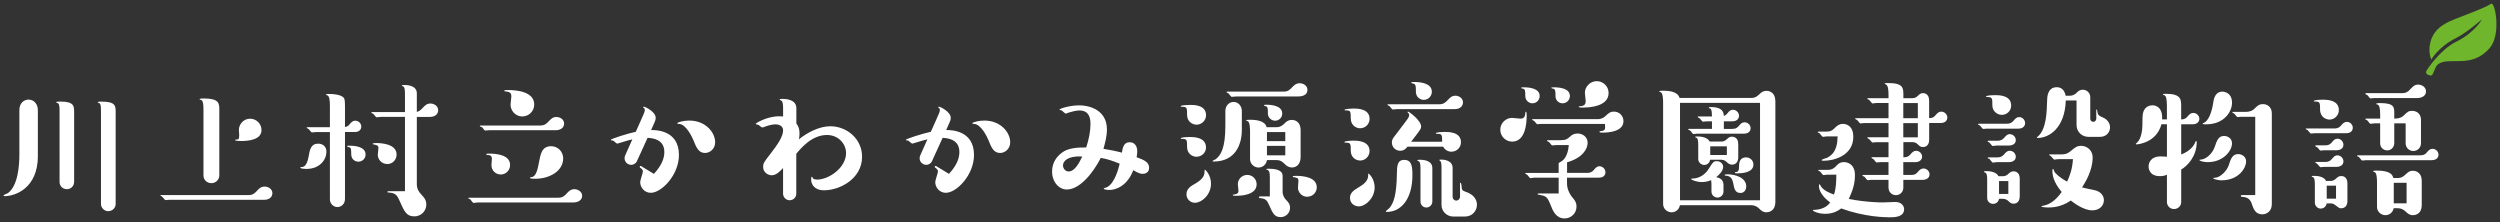
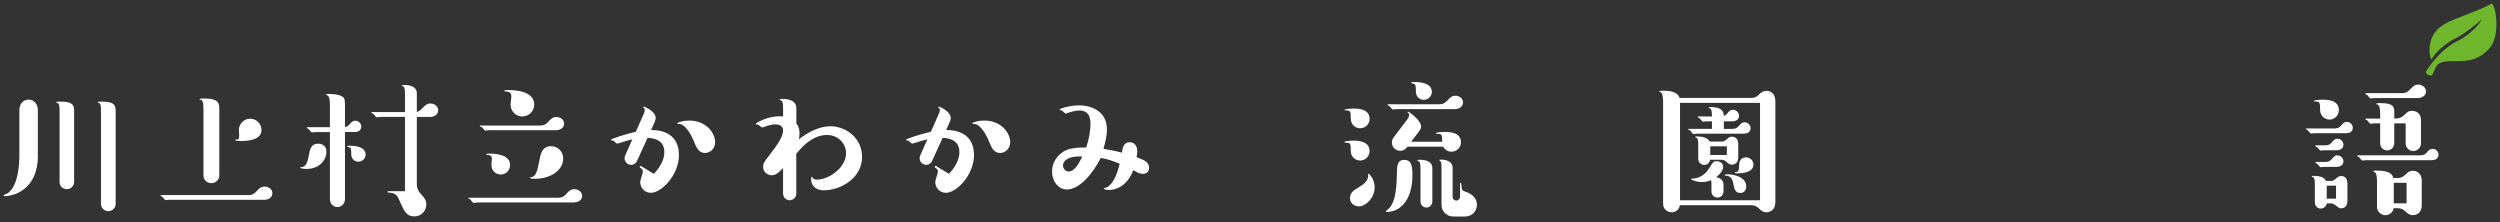
<svg xmlns="http://www.w3.org/2000/svg" id="_レイヤー_1" viewBox="0 0 698 62">
  <rect x="0" y="0" width="698" height="62" fill="#333333" stroke="none" />
  <defs>
    <style>.cls-1{fill:#fff;}.cls-2{fill:#6fb62c;}</style>
  </defs>
  <path class="cls-2" d="M678.57,11.77c1.11-4.35,4.97-5.67,7.6-6.73,3.35-1.36,7.16-2.63,9.34-3.99,1.11-.69,2.89,8.51-.36,12.33-5.17,6.07-11.53,2.19-14.51,4.62-1,.82-1.18,3.08-1.9,3.08s-1.68-.5-1.32-1.22c.36-.73,4.02-6.08,8.33-8.2,5.28-2.6,7.22-6.27,7.22-6.27,0,0-4.22,3.73-7.33,5.28-4.87,2.44-6.82,5.96-6.82,5.96,0,0-.98-2.03-.25-4.87Z" />
  <g>
    <path class="cls-1" d="M10.58,43.51c0,9.09-6.36,11.26-9.36,11.26-.04,0-.22-.04-.22-.18,0-.22,1.02-.53,1.19-.66,2.83-2.03,3.22-7.72,3.22-10.77v-12.45c0-1.99,1.37-2.91,2.56-2.91,1.59,0,2.6,1.37,2.6,2.91v12.8Zm10.11,7.28c0,1.1-.84,2.03-2.03,2.03-1.06,0-2.03-.79-2.03-2.03V31.37c0-1.28,0-2.21-.4-2.52-.09-.04-.57-.22-.57-.31,0-.18,.93-.18,1.24-.18,3.8,0,3.8,1.28,3.8,3v19.42Zm11.61,6.14c0,1.06-.88,2.03-2.08,2.03-1.02,0-2.03-.84-2.03-2.03V31.37c0-1.54-.04-2.12-.31-2.47-.09-.09-.62-.22-.62-.35,0-.18,.79-.18,1.06-.18,3.97,0,3.97,1.19,3.97,3v25.56Z" />
    <path class="cls-1" d="M47.32,55.78c-.18,0-.93,.09-1.1,.09-.22,0-.84-.93-1.02-1.01-.04-.04-.44-.22-.44-.26,0-.13,.13-.13,.22-.13h24.41c1.24,0,1.72-.49,2.69-1.54,.31-.31,.79-.84,1.81-.84s2.16,.66,2.16,1.85c0,.84-.62,1.85-2.38,1.85h-26.35Zm9.49-25.16c0-1.59-.13-2.34-.53-2.65-.09-.04-.57-.18-.57-.26,0-.22,.84-.22,1.19-.22,4.28,0,4.33,1.37,4.33,3.13v18.36c0,1.24-1.02,2.16-2.21,2.16s-2.21-.88-2.21-2.16V30.62Zm10.46,8.74c-.35,0-1.63,0-1.63-.26,0-.09,.09-.13,.18-.13,.66,0,.97,0,.97-1.15,0-.26-.09-1.37-.09-1.59,0-1.46,1.24-3.09,3.13-3.09,1.72,0,3.18,1.37,3.18,3.18,0,2.74-3.71,3.05-5.74,3.05Z" />
-     <path class="cls-1" d="M85.49,47.17c-.44,0-1.63-.09-1.63-.35,0-.13,.09-.18,.13-.18,.66,0,1.63,0,2.16-2.87,.35-2.03,.66-3.66,2.69-3.66,1.24,0,2.3,.75,2.3,2.25,0,2.16-1.77,4.81-5.65,4.81Zm10.81,8.52c0,1.19-.97,2.12-2.07,2.12-1.32,0-2.12-1.15-2.12-2.12v-18.81h-3.93c-.18,0-.97,.09-1.1,.09-.22,0-.79-.88-.93-.97-.09-.04-.53-.22-.53-.31,0-.13,.09-.18,.22-.18h6.27v-5.87c0-1.5-.09-2.87-.79-3.05-.22-.04-.31-.04-.31-.18,0-.18,.71-.18,1.02-.18,1.06,0,3,.18,3.8,.93,.31,.31,.49,.44,.49,2.47v5.83c.75-.09,1.15-.57,1.24-.71,.57-.66,.93-1.06,1.63-1.06,.84,0,1.68,.71,1.68,1.63,0,.79-.53,1.54-1.81,1.54h-2.74v18.81Zm3.75-10.55c-.57,0-1.99-.35-1.99-2.16,0-1.32,0-1.81-.71-1.9-.04-.04-.44-.09-.44-.22,0-.18,.09-.18,.66-.18,1.54,0,4.5,.26,4.5,2.47,0,1.15-.93,1.99-2.03,1.99Zm6.18-12.49c-.18,0-.93,.09-1.1,.09-.22,0-.75-.88-.93-.97-.09-.04-.53-.22-.53-.31,0-.13,.13-.18,.22-.18h9.18v-5.03c0-1.19-.09-1.99-.57-2.16-.18-.04-.31-.09-.31-.18,0-.18,.44-.18,.75-.18,.49,0,3.44,0,3.44,2.34v5.17c.53-.13,.88-.31,1.59-1.06,.66-.71,1.19-1.28,2.21-1.28,.93,0,2.16,.62,2.16,1.9,0,.93-.71,1.85-2.38,1.85h-3.58v18.8c0,1.37,.71,2.3,1.19,2.78,.79,.88,1.46,1.54,1.46,2.87,0,1.85-1.5,3.31-3.31,3.31-2.21,0-2.78-1.24-4.15-4.33-.79-1.81-1.28-2.21-3.18-2.34-.09,0-.22,0-.22-.18,0-.09,.09-.18,.22-.18h4.68v-20.75h-6.84Zm1.9,13.15c-1.59,0-2.65-1.32-2.65-2.56,0-.31,.18-1.59,.18-1.85,0-.79-.31-.84-1.46-1.1-.09,0-.13-.04-.13-.13,0-.22,.66-.22,.97-.22,1.41,0,5.69,.22,5.69,3.22,0,1.5-1.19,2.65-2.6,2.65Z" />
+     <path class="cls-1" d="M85.49,47.17c-.44,0-1.63-.09-1.63-.35,0-.13,.09-.18,.13-.18,.66,0,1.63,0,2.16-2.87,.35-2.03,.66-3.66,2.69-3.66,1.24,0,2.3,.75,2.3,2.25,0,2.16-1.77,4.81-5.65,4.81Zm10.81,8.52c0,1.19-.97,2.12-2.07,2.12-1.32,0-2.12-1.15-2.12-2.12v-18.81h-3.93c-.18,0-.97,.09-1.1,.09-.22,0-.79-.88-.93-.97-.09-.04-.53-.22-.53-.31,0-.13,.09-.18,.22-.18h6.27v-5.87c0-1.5-.09-2.87-.79-3.05-.22-.04-.31-.04-.31-.18,0-.18,.71-.18,1.02-.18,1.06,0,3,.18,3.8,.93,.31,.31,.49,.44,.49,2.47v5.83c.75-.09,1.15-.57,1.24-.71,.57-.66,.93-1.06,1.63-1.06,.84,0,1.68,.71,1.68,1.63,0,.79-.53,1.54-1.81,1.54h-2.74v18.81Zm3.75-10.55c-.57,0-1.99-.35-1.99-2.16,0-1.32,0-1.81-.71-1.9-.04-.04-.44-.09-.44-.22,0-.18,.09-.18,.66-.18,1.54,0,4.5,.26,4.5,2.47,0,1.15-.93,1.99-2.03,1.99Zm6.18-12.49c-.18,0-.93,.09-1.1,.09-.22,0-.75-.88-.93-.97-.09-.04-.53-.22-.53-.31,0-.13,.13-.18,.22-.18h9.18v-5.03c0-1.19-.09-1.99-.57-2.16-.18-.04-.31-.09-.31-.18,0-.18,.44-.18,.75-.18,.49,0,3.44,0,3.44,2.34v5.17c.53-.13,.88-.31,1.59-1.06,.66-.71,1.19-1.28,2.21-1.28,.93,0,2.16,.62,2.16,1.9,0,.93-.71,1.85-2.38,1.85h-3.58v18.8c0,1.37,.71,2.3,1.19,2.78,.79,.88,1.46,1.54,1.46,2.87,0,1.85-1.5,3.31-3.31,3.31-2.21,0-2.78-1.24-4.15-4.33-.79-1.81-1.28-2.21-3.18-2.34-.09,0-.22,0-.22-.18,0-.09,.09-.18,.22-.18h4.68v-20.75h-6.84Zm1.9,13.15Z" />
    <path class="cls-1" d="M133.32,56.53c-.18,0-.97,.13-1.1,.13-.22,0-.79-.88-.93-1.02-.09-.04-.53-.18-.53-.26,0-.18,.13-.18,.22-.18h24.9c1.24,0,1.81-.57,2.43-1.28,.49-.53,1.06-1.1,2.07-1.1,.88,0,2.16,.62,2.16,1.85s-1.19,1.85-2.38,1.85h-26.84Zm3.22-20.17c-.18,0-.93,.09-1.06,.09-.18,0-.49-.4-.66-.66-.22-.31-.35-.35-.66-.44-.09-.04-.18-.04-.18-.18s.13-.13,.22-.13h16.64c1.28,0,1.81-.57,2.47-1.28,.53-.57,1.06-1.1,2.03-1.1s2.16,.62,2.16,1.85c0,1.02-.84,1.85-2.38,1.85h-18.58Zm3.27,12.36c-1.32,0-2.6-1.02-2.6-2.65,0-.26,.13-1.5,.13-1.72,0-.62-.22-1.1-1.37-1.1-.18,0-.22-.09-.22-.18,0-.18,.57-.18,.93-.18,1.94,0,5.74,.35,5.74,3.18,0,1.5-1.19,2.65-2.6,2.65Zm6.05-16.2c-1.94,0-3.31-1.59-3.31-3.31,0-.35,.22-1.94,.22-2.3,0-1.19-.71-1.28-1.81-1.41-.09,0-.18-.04-.18-.18,0-.18,.79-.18,1.1-.18,2.38,0,7.28,.44,7.28,4.06,0,1.81-1.5,3.31-3.31,3.31Zm3.62,17.39c-.31,0-1.55,0-1.55-.26,0-.13,.35-.18,.57-.22,1.24-.18,1.68-2.47,1.99-4.15,.44-2.38,.84-4.46,3.4-4.46,1.81,0,3.35,1.46,3.35,3.4,0,3.58-3.88,5.69-7.77,5.69Z" />
    <path class="cls-1" d="M177.86,44.96c-.22,.53-.84,1.06-1.63,1.06-1.15,0-1.85-.97-1.85-1.81,0-.26,.04-.57,.18-.84l1.99-4.46c-.57,.13-1.72,.4-3.31,.93-.09,.04-.84,.26-.88,.26-.27,0-1.06-.84-1.24-.88-.09,0-.4,0-.49-.04-.04-.04-.09-.09-.09-.13,0-.31,4.99-1.85,6.97-2.25l1.63-3.66c.75-1.72,.88-1.94,.88-2.38,0-.4-.09-.53-.26-.62-.13-.09-.18-.09-.18-.18,0-.13,.13-.18,.18-.18,.35,0,3.31,1.41,3.31,3.13,0,.35-.09,.75-.26,1.1l-1.02,2.29c1.37,0,7.77,.04,7.77,6.98,0,5.56-4.86,10.55-7.86,10.55-1.81,0-2.96-1.54-2.96-3,0-.49,.75-2.52,.75-2.96,0-.35-.13-.62-.71-1.02-.13-.09-.18-.13-.18-.26s.09-.26,.27-.26c.13,0,.22,.09,.35,.18l3.35,2.03c2.16-2.34,2.91-4.33,2.91-6.09,0-3.66-3.4-3.88-4.68-3.97l-2.96,6.49Zm14.57-11.3c4.63,0,7.24,3.36,7.24,6.05,0,1.94-1.54,3-2.83,3-1.81,0-2.47-1.63-3.22-3.53-.4-.97-2.12-4.59-4.11-4.59-.31,0-.4,0-.4-.18,0-.27,1.72-.75,3.31-.75Z" />
    <path class="cls-1" d="M222.33,54.06c0,1.06-.88,1.85-1.85,1.85-1.06,0-1.85-.88-1.85-1.85v-7.15c-.66,.71-1.81,2.03-3.18,2.03-.93,0-2.38-.75-2.38-2.3,0-1.06,.18-1.32,2.08-3.75,2.12-2.74,3.49-4.86,3.49-6.49,0-.97-.75-1.68-2.16-1.68-.71,0-1.72,.22-2.69,.57-.18,.09-.84,.31-.97,.31-.22,0-.97-.75-1.19-.79-.09-.04-.49-.04-.53-.09-.04-.04-.09-.13-.09-.18,0-.13,3.05-2.07,6.53-2.07,.57,0,.84,.04,1.1,.04v-2.12c0-1.06-.04-2.03-.49-2.29-.09-.04-.49-.22-.49-.27,0-.22,.53-.22,.84-.22,1.1,0,3.84,.22,3.84,2.6v4.28c.4,.53,.88,1.19,.88,2.83,0,.75-.09,1.28-.18,1.59,2.34-1.9,5.69-3.66,8.78-3.66,4.59,0,8.87,3.49,8.87,8.52,0,6.09-6.14,9.36-10.64,9.36-2.78,0-3.58-1.81-3.58-3,0-.18,0-.79,.26-.79,.04,0,.18,.35,.22,.4,.18,.35,.93,.4,1.19,.4,3.31,0,8.08-3.35,8.08-7.37,0-2.65-2.16-5.08-5.34-5.08-4.24,0-7.28,3.71-8.56,5.25v11.12Z" />
    <path class="cls-1" d="M260.24,44.96c-.22,.53-.84,1.06-1.63,1.06-1.15,0-1.85-.97-1.85-1.81,0-.26,.04-.57,.18-.84l1.99-4.46c-.57,.13-1.72,.4-3.31,.93-.09,.04-.84,.26-.88,.26-.27,0-1.06-.84-1.24-.88-.09,0-.4,0-.49-.04-.04-.04-.09-.09-.09-.13,0-.31,4.99-1.85,6.97-2.25l1.63-3.66c.75-1.72,.88-1.94,.88-2.38,0-.4-.09-.53-.26-.62-.13-.09-.18-.09-.18-.18,0-.13,.13-.18,.18-.18,.35,0,3.31,1.41,3.31,3.13,0,.35-.09,.75-.26,1.1l-1.02,2.29c1.37,0,7.77,.04,7.77,6.98,0,5.56-4.86,10.55-7.86,10.55-1.81,0-2.96-1.54-2.96-3,0-.49,.75-2.52,.75-2.96,0-.35-.13-.62-.71-1.02-.13-.09-.18-.13-.18-.26s.09-.26,.27-.26c.13,0,.22,.09,.35,.18l3.35,2.03c2.16-2.34,2.91-4.33,2.91-6.09,0-3.66-3.4-3.88-4.68-3.97l-2.96,6.49Zm14.57-11.3c4.63,0,7.24,3.36,7.24,6.05,0,1.94-1.54,3-2.83,3-1.81,0-2.47-1.63-3.22-3.53-.4-.97-2.12-4.59-4.11-4.59-.31,0-.4,0-.4-.18,0-.27,1.72-.75,3.31-.75Z" />
    <path class="cls-1" d="M307.34,44.08c-2.16,4.24-5.87,8.83-9.49,8.83-2.21,0-4.11-2.12-4.11-5.03,0-2.52,1.37-4.46,3.35-5.65,1.37-.79,3.44-1.1,6.18-1.06,.75-2.3,1.19-4.5,1.19-6.49,0-1.28-.13-3.84-3.09-3.84-.84,0-2.07,.31-2.91,.57-.71,.26-.79,.31-.88,.31-.26,0-1.02-.84-1.24-.93-.31,0-.53-.04-.53-.18,0-.31,2.96-1.19,5.43-1.19,3.62,0,7.81,1.72,7.81,6.71,0,1.99-.53,3.84-.97,5.43,1.28,.18,3.58,.62,5.16,1.06,.18-1.19,.44-2.91,2.12-2.91,1.41,0,2.16,1.06,2.16,2.56,0,.49-.09,1.1-.18,1.63,2.03,.75,3.49,1.32,3.49,2.96,0,1.41-1.19,1.68-1.77,1.68-.66,0-1.19-.18-2.65-1.02-1.68,4.41-4.86,5.52-6.67,5.52-.49,0-1.59-.09-1.59-.4,0-.13,.75-.27,.88-.35,2.21-1.06,3.31-5.39,3.58-6.58-1.94-.79-3.31-1.28-5.3-1.63Zm-10.55,2.12c0,1.02,.84,1.68,1.54,1.68,1.81,0,3.05-2.56,3.84-4.19-4.06-.22-5.39,1.28-5.39,2.52Z" />
-     <path class="cls-1" d="M334.08,34.81c-1.19,0-2.65-.88-2.65-2.74s0-2.25-1.28-2.25c-.4,0-.49,0-.49-.18,0-.31,2.47-.35,2.74-.35,.93,0,4.33,0,4.33,2.87,0,1.54-1.28,2.65-2.65,2.65Zm0,8.96c-1.19,0-2.65-.88-2.65-2.74s0-2.25-1.28-2.25c-.31,0-.49,0-.49-.13,0-.35,2.03-.4,2.38-.4,1.24,0,4.63,0,4.68,2.91,0,1.5-1.24,2.6-2.65,2.6Zm-.44,12.85c-1.28,0-2.38-1.02-2.38-2.34,0-1.63,1.24-2.34,2.52-3.05,1.59-.93,2.52-1.94,2.52-3.18,0-.26,0-.66,.09-.66,.22,0,1.72,1.55,1.72,3.88,0,3.13-2.6,5.34-4.46,5.34Zm13.07-20.22c0,3.75-1.68,8.7-7.86,8.7-.13,0-.31,0-.31-.13s.75-.44,.84-.49c1.5-1.1,2.74-3.22,2.74-9.31v-4.15c0-1.63,1.15-2.56,2.3-2.56,1.41,0,2.3,1.24,2.3,2.56v5.39Zm-1.72-9.45c-.18,0-.93,.09-1.1,.09-.22,0-.79-.93-.97-1.02-.04,0-.49-.22-.49-.26,0-.13,.13-.18,.22-.18h15.72c1.24,0,1.68-.44,2.56-1.37,.44-.44,.97-.97,1.94-.97s2.16,.62,2.16,1.85c0,1.85-2.12,1.85-3,1.85h-17.04Zm.22,27.72c-.31,0-1.02,0-1.02-.18,0-.13,.04-.13,.31-.18,.66-.09,1.28-.18,1.28-1.06,0-.31-.18-1.59-.18-1.81,0-1.37,1.1-2.6,2.65-2.6,1.41,0,2.6,1.15,2.6,2.6,0,3.05-4.37,3.22-5.65,3.22Zm11.21-19.16c1.15,0,1.81-.62,2.47-1.28,.44-.44,1.02-.75,1.77-.75,.26,0,2.47,0,2.47,2.91v7.42c0,1.81-.93,2.96-2.47,2.96-.26,0-1.06-.09-1.77-.79-.66-.66-1.28-1.28-2.47-1.28h-2.69c-.22,1.41-1.37,2.08-2.34,2.08-1.32,0-2.38-1.1-2.38-2.34v-7.55c0-.97,0-2.91-.75-3.09-.27-.04-.31-.04-.31-.18,0-.18,.71-.18,1.06-.18,1.72,0,4.19,.26,4.63,2.08h2.78Zm-1.9,13.77c0-.53,0-1.59-.57-1.81-.18-.04-.35-.09-.35-.18,0-.18,.04-.18,.66-.18,1.37,0,3.84,.18,3.84,1.99v4.42c0,1.15,.62,1.9,.93,2.25,.66,.66,1.15,1.19,1.15,2.25,0,1.46-1.19,2.6-2.6,2.6-1.77,0-2.21-1.06-3.22-3.31-.62-1.41-.97-1.85-2.56-1.99-.13,0-.31,0-.31-.22,0-.18,.13-.26,.31-.26h2.74v-5.56Zm1.5-15.58c-1.15,0-2.03-.93-2.03-1.99,0-1.41,0-1.99-.71-2.07,0-.04-.4-.09-.4-.22,0-.18,.44-.18,.75-.18,1.24,0,4.37,.22,4.37,2.47,0,1.06-.84,1.99-1.99,1.99Zm2.83,5.7v-2.52h-5.12v2.52h5.12Zm-5.12,3.97h5.12v-2.65h-5.12v2.65Zm11.26,11.57c-1.59,0-2.6-1.32-2.6-2.56,0-.31,.13-1.63,.13-1.9,0-.79-.4-.88-1.41-1.02-.13,0-.18-.09-.18-.18,0-.18,.62-.18,.93-.18,1.9,0,5.78,.31,5.78,3.22,0,1.37-1.1,2.6-2.65,2.6Z" />
    <path class="cls-1" d="M377.13,33.13c0-1.85,0-2.3-1.19-2.3-.13,0-.57,0-.57-.13,0-.31,2.12-.4,2.47-.4,1.1,0,4.55,0,4.55,2.91,0,1.24-.97,2.6-2.69,2.6-1.1,0-2.56-.88-2.56-2.69Zm0,8.96c0-1.77,0-2.25-1.19-2.25-.53,0-.57,0-.57-.18,0-.31,2.07-.4,2.38-.4,1.06,0,4.63,0,4.63,2.91,0,1.55-1.28,2.65-2.6,2.65s-2.65-.97-2.65-2.74Zm-.22,13.24c0-1.54,1.06-2.21,2.52-3.09,.97-.57,2.56-1.59,2.56-3.18,0-.09,0-.62,.04-.62,.22,0,1.77,1.5,1.77,3.88,0,3-2.56,5.3-4.41,5.3-1.41,0-2.47-1.02-2.47-2.3Zm17.44-6.49c0,6.71-3.13,10.33-7.2,10.33-.09,0-.22,0-.22-.18,0-.09,.84-.75,1.02-.93,1.1-1.33,1.99-3.44,2.07-9.76,.04-1.81,.04-3.66,2.03-3.66s2.3,1.59,2.3,4.19Zm-4.41-18.36c-.18,0-.93,.09-1.1,.09-.22,0-.75-.88-.93-.97-.09-.04-.53-.22-.53-.31,0-.13,.13-.18,.22-.18h14.21c1.24,0,1.77-.49,2.47-1.24,.53-.57,1.06-1.15,2.07-1.15s2.12,.71,2.12,1.85c0,.84-.57,1.9-2.38,1.9h-16.16Zm12.71,9.09c0-1.72,0-2.21-1.19-2.21-.49,0-.57,0-.57-.13,0-.35,2.03-.4,2.38-.4,1.19,0,4.63,0,4.63,2.87,0,1.5-1.19,2.65-2.65,2.65-.22,0-1.54,0-2.34-1.41h-9.93c-.4,.49-.93,1.15-2.07,1.15s-2.3-.88-2.3-2.34c0-.53,.22-1.01,.49-1.37l2.74-3.62c1.41-1.85,1.59-2.07,1.59-2.65,0-.22-.04-.4-.35-.66-.09-.04-.09-.09-.09-.13,0-.09,.04-.18,.13-.18,.22,0,3.66,2.43,3.66,4.19,0,.57-.22,.84-1.24,2.21l-1.54,2.03h8.65Zm-7.33-13.99c0-1.46,0-2.12-.79-2.25-.04,0-.49-.09-.49-.22,0-.22,.09-.22,.79-.22,1.72,0,4.94,.31,4.94,2.74,0,1.19-.97,2.25-2.25,2.25-1.06,0-2.21-.79-2.21-2.3Zm4.59,30.68c0,.88-.71,1.68-1.68,1.68-.88,0-1.63-.71-1.63-1.68v-9.14c0-1.19-.09-1.99-.57-2.12-.22-.09-.31-.13-.31-.22,0-.13,.13-.18,.66-.18,.84,0,3.53,.09,3.53,2.34v9.31Zm5.65-1.32c0,.57,.44,1.06,1.02,1.06s1.06-.49,1.06-1.06v-3.71c0-.13,.04-.22,.13-.22,.22,0,.26,.79,.31,1.02,.04,.88,.09,1.19,1.19,1.54,2.91,.97,3.09,2.96,3.09,3.58,0,1.63-1.19,3.31-3.4,3.31h-3.18c-1.81,0-3.31-1.41-3.31-3.27v-10.15c0-.71,0-1.63-.26-1.99-.04-.09-.35-.27-.35-.31,0-.18,.13-.18,.53-.18,.31,0,3.18,0,3.18,2.34v8.03Z" />
-     <path class="cls-1" d="M422.11,32.91c.4,0,2.03,.22,2.38,.22,1.28,0,1.32-.93,1.41-1.81,0-.09,.09-.13,.13-.13,.22,0,.22,.79,.22,1.15,0,2.08-.35,7.2-4.06,7.2-1.81,0-3.31-1.5-3.31-3.31,0-1.99,1.68-3.31,3.22-3.31Zm5.78-4.06c-1.15,0-2.03-.93-2.03-1.99,0-1.41,0-1.99-.71-2.12-.04,0-.44-.04-.44-.18,0-.18,.09-.18,.75-.18,1.5,0,4.41,.26,4.41,2.43,0,1.1-.88,2.03-1.99,2.03Zm15.19,19.42c.57,0,1.24-.04,1.85-.75,.57-.66,.93-1.1,1.63-1.1,.84,0,1.68,.71,1.68,1.68,0,.79-.53,1.5-1.81,1.5h-8.92v1.63c0,.31,0,2.21,1.68,4.11,.4,.49,.97,1.1,.97,2.38,0,1.77-1.46,3.27-3.31,3.27-2.43,0-3.31-2.16-3.88-3.66-1.02-2.56-1.32-2.6-3.53-3-.09,0-.13-.04-.13-.13,0-.13,.09-.18,.18-.18h5.69v-4.41h-6.8c-.18,0-.93,.13-1.1,.13-.22,0-.75-.88-.93-.97-.04-.04-.49-.22-.49-.31s.04-.18,.18-.18h9.14v-2.69c0-.09,.09-.13,.71-.49,.4-.22,1.85-1.19,2.12-4.59h-3.53c-.18,0-.93,.09-1.1,.09-.22,0-.75-.88-.93-.97-.09-.04-.53-.22-.53-.31,0-.13,.09-.18,.22-.18h3.62c1.46,0,1.85-.35,2.52-.93,.35-.35,1.02-.93,2.21-.93,1.41,0,2.78,.97,2.78,2.6,0,1.72-1.46,4.24-5.74,5.43v2.96h5.56Zm-12.76-13.68c-.18,0-.97,.09-1.1,.09-.22,0-.71-.79-.84-.88-.09-.09-.62-.26-.62-.4s.13-.13,.22-.13h18.14c1.06,0,1.81-.57,2.03-.79,1.06-.97,1.46-1.32,2.47-1.32,1.5,0,2.65,1.19,2.65,2.65,0,2.87-3.97,3.22-5.83,3.22-.31,0-.88,0-.88-.22,0-.13,.13-.18,.22-.18,.84-.09,1.37-.18,1.37-1.06,0-.4-.04-.75-.04-.97h-17.79Zm5.96-5.74c-.97,0-1.99-.75-1.99-2.03,0-1.37,0-1.94-.71-2.08-.09,0-.44-.09-.44-.18,0-.18,.09-.18,.71-.18,1.46,0,4.46,.22,4.46,2.43,0,1.1-.88,2.03-2.03,2.03Zm5.74,1.19c-.35,0-1.24,0-1.24-.18,0-.13,.09-.18,.22-.18,1.32-.04,1.72-.53,1.72-1.46,0-.35-.22-1.99-.22-2.34,0-1.59,1.41-3.22,3.31-3.22,1.77,0,3.31,1.41,3.31,3.31,0,3.75-5.3,4.06-7.11,4.06Z" />
    <path class="cls-1" d="M488.97,27.35c1.19,0,1.81-.62,2.47-1.24,.35-.35,.93-.75,1.77-.75,.22,0,2.47,0,2.47,2.96v27.99c0,2.91-2.21,2.96-2.47,2.96-1.02,0-1.5-.49-2.12-1.1-.57-.57-1.37-.88-2.12-.88h-19.95c-.18,1.28-1.28,1.99-2.3,1.99-1.15,0-2.38-.88-2.38-2.34V28.81c0-.79,0-2.96-.75-3.09-.22-.04-.31-.04-.31-.18,0-.22,.71-.22,1.06-.22,1.59,0,4.11,.22,4.59,2.03h20.04Zm-19.91,1.37v27.19h22.34V28.72h-22.34Zm8.92,7.28v-2.12h-1.46c-.18,0-.93,.09-1.06,.09-.22,0-.79-.88-.97-.97-.04-.04-.49-.22-.49-.31s.04-.18,.18-.18h3.8c0-2.03-.35-2.16-.57-2.25-.13-.04-.31-.09-.31-.18,0-.18,.09-.18,.66-.18,1.24,0,3.53,.18,3.53,2.47,.53-.18,.66-.31,1.28-1.06,.09-.13,.53-.66,1.28-.66,.84,0,1.68,.71,1.68,1.68,0,.79-.57,1.54-1.85,1.54h-2.38v2.12h2.3c1.19,0,1.46-.35,2.21-1.19,.18-.22,.57-.66,1.28-.66,.84,0,1.68,.71,1.68,1.63,0,1.15-.97,1.54-1.85,1.54h-13.02c-.18,0-.97,.13-1.1,.13-.22,0-.75-.93-.93-1.02-.09-.04-.53-.18-.53-.26,0-.13,.09-.18,.22-.18h6.45Zm3.22,17.48c0,.93-.75,1.68-1.68,1.68-.84,0-1.68-.66-1.68-1.68v-1.68c0-.31,0-1.1-.09-1.5-.49,.18-1.28,.53-2.6,.53-1.5,0-2.96-.62-2.96-.84,0-.13,.09-.13,.18-.13,3,0,4.46-2.3,4.72-2.74,1.19-1.9,1.32-2.12,2.25-2.12,1.02,0,1.77,.75,1.77,1.59,0,1.19-1.28,2.34-1.94,2.87,.75,.18,2.03,.53,2.03,2.16v1.85Zm-.57-13.95c.57,0,1.02-.22,1.46-.62,.57-.53,.84-.75,1.46-.75,.18,0,1.77,0,1.77,2.03v3.75c0,2.03-1.59,2.03-1.72,2.03-.44,0-.88-.18-1.24-.49-.49-.44-.93-.88-1.72-.88h-3.18c-.18,1.15-1.1,1.46-1.63,1.46-.79,0-1.68-.66-1.68-1.68v-3.8c0-1.06-.04-1.94-.53-2.12-.18-.04-.31-.09-.31-.18,0-.18,.04-.18,.66-.18,.57,0,2.74,.09,3.35,1.41h3.31Zm-3.13,3.75h4.64v-2.43h-4.64v2.43Zm8.43,10.59c-1.5,0-1.72-1.19-1.99-2.6-.35-2.03-1.32-2.16-2.25-2.25-.09,0-.18-.04-.18-.13,0-.22,.49-.22,.79-.22,2.38,0,5.25,1.02,5.25,3.36,0,1.06-.62,1.85-1.63,1.85Zm-.79-5.47c-.66,0-.75,0-.75-.18,0-.13,.09-.18,.18-.18,.44-.04,.97-.04,.97-1.41,0-.88,0-2.69,1.99-2.69,1.06,0,2.03,.84,2.03,1.99,0,2.29-3.22,2.47-4.41,2.47Z" />
-     <path class="cls-1" d="M510.21,48.76c-.18,0-.97,.13-1.1,.13-.22,0-.79-.88-.93-1.01-.09-.04-.53-.18-.53-.27s.04-.18,.22-.18h2.34c1.37,0,1.85-.44,2.83-1.46,.49-.49,1.06-.71,1.77-.71,1.19,0,3.09,.71,3.09,3.62,0,2.25-.53,4.15-1.72,6.67,5.03,.97,9.05,.97,9.49,.97,.57,0,3-.13,3.49-.13,1.81,0,2.47,1.19,2.47,2.03,0,2.25-2.87,2.25-3.93,2.25-1.46,0-7.11-.09-13.64-2.47-.79,.57-2.12,1.5-4.46,1.5-1.94,0-3.44-.75-3.44-.97,0-.04,.04-.13,.18-.13,1.94,0,3.8-.75,4.64-2.08-2.3-1.63-3.13-3.49-3.13-4.5,0-.18,0-.57,.18-.57,.09,0,.13,.13,.18,.22,.44,1.02,1.59,1.85,3.84,2.65,.62-1.81,.62-3.71,.66-5.56h-2.47Zm-.18-10.68c-.18,0-.93,.13-1.06,.13-.22,0-.79-.88-.97-1.02-.04-.04-.49-.18-.49-.26,0-.18,.13-.18,.18-.18h2.07c1.46,0,1.85-.35,2.78-1.28,.35-.31,.97-.88,1.99-.88,.53,0,2.91,.18,2.91,3.62,0,5.21-5.39,6.67-8.17,6.67-.62,0-.66,0-.66-.18,0-.22,1.24-.53,1.46-.62,2.78-1.37,2.91-4.11,3-6h-3.05Zm21.37,5.83c.57,0,1.28,0,1.94-.75,.57-.66,.93-1.06,1.68-1.06,.79,0,1.63,.71,1.63,1.63s-.79,1.54-1.85,1.54h-3.4v3.58h2.16c1.19,0,1.5-.35,2.21-1.19,.13-.13,.57-.62,1.28-.62,.84,0,1.68,.71,1.68,1.63,0,1.06-.97,1.54-1.85,1.54h-5.47v2.21c0,1.15-.93,2.07-2.07,2.07-1.28,0-2.07-1.06-2.07-2.07v-2.21h-4.72c-.18,0-.93,.09-1.1,.09-.22,0-.75-.88-.93-.97-.09-.04-.53-.22-.53-.31,0-.13,.13-.18,.22-.18h7.06v-3.58h-2.21c-.18,0-.97,.09-1.15,.09s-.66-.79-.79-.88c-.09-.09-.62-.31-.62-.4,0-.13,.09-.18,.18-.18h4.59v-4.19h-3.4c-.18,0-.93,.09-1.06,.09-.22,0-.79-.88-.97-.97-.04-.04-.49-.22-.49-.31s.04-.18,.18-.18h5.74v-3.97h-6.75c-.18,0-.97,.09-1.1,.09-.22,0-.79-.88-.93-.97-.09-.04-.53-.22-.53-.31s.04-.18,.22-.18h9.09v-4.24h-3.4c-.18,0-.93,.13-1.06,.13-.22,0-.79-.93-.97-1.01-.04-.04-.49-.18-.49-.27,0-.13,.04-.18,.18-.18h5.74v-.79c0-.79,0-2.78-.71-3.05-.04-.04-.4-.18-.4-.22,0-.18,.62-.18,.93-.18,4.33,0,4.33,1.37,4.33,3.44v.79h2.56c.79,0,1.24-.4,1.72-.88,.18-.18,.53-.53,1.19-.53,.18,0,1.72,0,1.72,2.08v4.9c1.1,0,1.41-.35,2.12-1.19,.13-.13,.57-.62,1.28-.62,.88,0,1.68,.75,1.68,1.63,0,1.06-.88,1.54-1.85,1.54h-3.22v4.68c0,2.03-1.54,2.03-1.72,2.03-.71,0-1.02-.31-1.46-.75s-.93-.62-1.46-.62h-2.56v4.19Zm4.06-10.9v-4.24h-4.06v4.24h4.06Zm0,5.34v-3.97h-4.06v3.97h4.06Z" />
-     <path class="cls-1" d="M554.82,35.91c-.18,0-.93,.09-1.1,.09-.22,0-.75-.84-.93-.97-.09-.09-.53-.22-.53-.31,0-.13,.09-.18,.22-.18h7.77c.62,0,1.28-.09,1.85-.75,.62-.71,.93-1.1,1.68-1.1,.84,0,1.63,.75,1.63,1.68,0,1.15-1.06,1.55-1.81,1.55h-8.78Zm4.41,13.29c.62,0,1.1-.26,1.46-.62,.44-.4,.79-.75,1.5-.75,.13,0,1.72,0,1.72,2.03v4.94c0,2.07-1.54,2.07-1.72,2.07-.71,0-1.06-.35-1.5-.79-.4-.35-.93-.57-1.46-.57h-1.1c-.18,1.06-1.06,1.41-1.63,1.41-.97,0-1.68-.75-1.68-1.63v-4.99c0-.88,0-1.94-.57-2.12-.18-.09-.31-.09-.31-.22,0-.18,.09-.18,.66-.18,.31,0,2.74,0,3.35,1.41h1.28Zm-.31-17.13c-1.32,0-2.65-1.06-2.65-2.6,0-2.08,0-2.38-1.46-2.38-.18,0-.31,0-.31-.13,0-.35,2.08-.4,2.47-.4,1.1,0,4.55,0,4.55,2.91,0,1.46-1.19,2.6-2.6,2.6Zm-1.41,8.56c-.18,0-.97,.13-1.15,.13-.22,0-.84-.97-1.06-1.06-.09-.04-.35-.13-.35-.22,0-.13,.09-.18,.18-.18h2.52c.75,0,1.32-.18,1.85-.75,.57-.66,.93-1.1,1.63-1.1,.84,0,1.68,.71,1.68,1.68,0,1.19-1.19,1.5-1.85,1.5h-3.44Zm0,4.64c-.18,0-.93,.13-1.1,.13-.22,0-.79-.88-.93-1.01-.09-.04-.53-.22-.53-.27,0-.13,.09-.18,.18-.18h2.52c.71,0,1.32-.18,1.85-.79,.57-.66,.93-1.06,1.63-1.06,.84,0,1.68,.71,1.68,1.68,0,1.15-1.15,1.5-1.85,1.5h-3.44Zm3.22,8.87v-3.58h-2.6v3.58h2.6Zm17.22-27.41c.79,0,1.37-.4,1.77-.75,.53-.53,.93-.93,1.81-.93,1.02,0,2.07,.79,2.07,2.12v6c0,.44,.35,.84,.84,.84,.57,0,.84-.53,.84-.84v-2.47s0-.13,.13-.13c.09,0,.09,.13,.18,.62,.13,.93,.35,1.1,1.77,1.72,.57,.26,1.77,1.15,1.77,2.65,0,1.24-.93,2.65-2.78,2.65h-3.27c-1.81,0-3.31-1.41-3.31-3.31v-6.84h-3c-.26,7.73-4.68,10.46-7.86,10.46-.09,0-.22-.04-.22-.18l.31-.26c2.34-1.99,2.47-6.8,2.56-10.02,0-.88,.09-3.71,2.69-3.71,.31,0,2.07,0,2.47,2.38h1.24Zm-3.27,17.7c-.18,0-.97,.13-1.1,.13-.26,0-.88-.97-1.1-1.06-.13-.04-.35-.18-.35-.22,0-.18,.13-.18,.18-.18h3.27c1.46,0,2.03-.49,2.78-1.1,1.02-.84,1.54-1.28,2.69-1.28,1.41,0,3.22,1.01,3.22,3.27,0,3.66-2.07,6.93-2.96,8.34,.57,.18,3.05,.66,3.58,.79,1.59,.35,2.52,1.5,2.52,2.74,0,1.55-1.19,2.87-3.27,2.87-2.38,0-5.21-2.12-5.96-2.74-2.83,1.94-5.43,1.94-6.36,1.94-.27,0-1.85-.04-1.85-.31,0-.13,.4-.18,.49-.18,1.46-.27,3.22-1.1,5.17-3.84-2.47-2.91-2.6-5.03-2.6-5.87,0-.18,0-.57,.18-.57,.13,0,.31,.57,.35,.71,.22,.49,1.54,1.77,3.58,2.83,.71-1.5,1.46-3.44,1.63-6.27h-4.06Z" />
-     <path class="cls-1" d="M605,33.35v-3.75c0-1.77-.18-2.87-.79-3.05-.18,0-.31-.04-.31-.18,0-.18,.53-.18,.84-.18,4.24,0,4.24,1.63,4.24,3.44v3.71c.49,0,1.15-.04,1.72-.75,.57-.66,.93-1.06,1.68-1.06,.84,0,1.68,.71,1.68,1.63s-.75,1.54-1.85,1.54h-3.22v8.43c2.6-.97,3.66-2.65,3.93-3.44,.09-.26,.13-.31,.22-.31,.18,0,.18,.18,.18,.31,0,3.93-2.56,6.62-4.33,7.64v9.09c0,1.15-.97,1.94-1.99,1.94-1.24,0-1.99-.97-1.99-1.94v-7.64c-.4,.18-.97,.4-1.94,.4-2.91,0-3.18-2.03-3.18-2.74,0-1.06,.71-2.78,3.31-2.78,.27,0,1.54,.09,1.81,.09v-9.05h-1.54c-1.37,5.08-6.45,5.61-6.98,5.61-.04,0-.18-.04-.18-.18,.09-.09,.26-.22,.44-.4,1.19-1.19,1.41-3.75,1.41-4.81,0-1.54,0-3.05,.26-3.71,.57-1.54,1.81-1.81,2.56-1.81,1.46,0,2.87,1.1,2.69,3.93h1.32Zm11.39,11.92c-1.19,0-2.3-.35-2.3-.57,0-.13,.13-.13,.26-.13,1.41,0,3.35-1.54,4.06-3.71,.49-1.46,.93-2.91,2.56-2.91,.79,0,2.21,.53,2.21,2.07,0,2.03-2.38,5.25-6.8,5.25Zm-.4-10.55c-.26,0-1.02,0-1.02-.18,0-.13,.49-.31,.57-.35,1.72-1.15,2.25-4.59,2.47-5.96,.18-1.1,.75-2.65,2.43-2.65,.75,0,2.74,.4,2.74,3.13,0,2.47-2.21,6-7.2,6Zm4.15,15.63c-.53,0-2.16-.31-2.16-.53,0-.18,.04-.18,.35-.18,1.59-.04,3.4-1.94,3.93-3.49,.57-1.77,1.02-3.13,2.65-3.13,.84,0,2.21,.57,2.21,2.08,0,1.59-1.85,5.25-6.97,5.25Zm5.65-17.75c-.18,0-.93,.09-1.06,.09-.22,0-.75-.79-.88-.93-.09-.09-.57-.27-.57-.35s0-.18,.18-.18h3.58c1.41,0,2.16-.62,2.3-.79,.93-.93,1.37-1.37,2.52-1.37s2.43,.79,2.43,2.56v25.38c0,1.85-1.32,2.83-2.65,2.83-1.99,0-2.52-1.63-2.96-3-.57-1.68-1.77-1.81-2.78-1.9-.22,0-.26-.13-.26-.22,0-.13,.09-.26,.31-.26h3.71v-21.85h-3.84Z" />
    <path class="cls-1" d="M646.31,37.19c-.18,0-.93,.09-1.1,.09-.22,0-.75-.84-.93-.97-.09-.04-.53-.22-.53-.31,0-.13,.13-.13,.22-.13h7.77c.57,0,1.28-.09,1.85-.79,.57-.66,.93-1.06,1.68-1.06,.84,0,1.63,.75,1.63,1.63,0,1.06-.84,1.54-1.81,1.54h-8.78Zm4.41,13.33c.22,0,.79,0,1.46-.62,.49-.44,.79-.75,1.5-.75,1.15,0,1.72,.88,1.72,2.03v4.94c0,1.28-.66,2.03-1.77,2.03-.49,0-.57-.09-1.63-.88-.27-.22-.62-.49-1.28-.49h-1.1c-.22,1.06-1.02,1.46-1.68,1.46-.88,0-1.63-.75-1.63-1.68v-4.99c0-1.15-.09-1.9-.49-2.08-.22-.09-.4-.18-.4-.26,0-.13,.09-.13,.66-.13,1.32,0,2.87,.31,3.35,1.41h1.28Zm-.31-17.13c-.84,0-2.65-.57-2.65-2.87,0-1.63,0-2.16-1.15-2.16-.18,0-.62,0-.62-.13,0-.35,2.07-.4,2.43-.4,1.1,0,4.59,0,4.59,2.91,0,1.46-1.19,2.65-2.6,2.65Zm-1.46,8.56c-.18,0-.88,.09-1.06,.09s-.57-.53-.62-.62c-.18-.22-.26-.31-.75-.53-.09-.04-.09-.09-.09-.13,0-.09,.04-.18,.18-.18h2.52c.75,0,1.32-.13,1.85-.75,.57-.71,.93-1.1,1.63-1.1,.84-.04,1.68,.75,1.68,1.68,0,1.24-1.24,1.54-1.85,1.54h-3.49Zm0,4.64c-.18,0-.93,.09-1.06,.09-.22,0-.79-.88-.97-.97-.04-.09-.49-.22-.49-.31s.04-.18,.18-.18h2.52c.49,0,1.24-.04,1.85-.75,.57-.66,.93-1.1,1.63-1.1,.84,0,1.68,.75,1.68,1.68,0,1.24-1.24,1.54-1.85,1.54h-3.49Zm3.27,8.87v-3.62h-2.6v3.62h2.6Zm8.39-10.73c-.18,0-.93,.09-1.1,.09s-.75-.88-.88-.97c-.09-.04-.53-.22-.53-.31s.04-.18,.18-.18h17.39c.62,0,1.28-.04,1.85-.75,.62-.71,.93-1.06,1.68-1.06,.79,0,1.63,.71,1.63,1.63,0,1.15-1.06,1.54-1.81,1.54h-18.41Zm2.3-17.35c-.13,0-.88,.09-1.06,.09s-.49-.4-.62-.62c-.18-.26-.27-.31-.49-.4-.22-.09-.35-.18-.35-.26s.09-.18,.22-.18h10.02c1.15,0,1.72-.44,2.25-1.02,.84-.88,1.28-1.37,2.3-1.37,.93,0,2.16,.66,2.16,1.9,0,1.32-1.28,1.85-2.38,1.85h-12.05Zm5.56,12.62c0,1.1-.88,1.99-1.94,1.99s-1.99-.79-1.99-1.99v-5.56h-1.63c-.13,0-.88,.13-1.06,.13-.22,0-.75-.84-.88-.93-.04-.09-.57-.26-.57-.35,0-.13,.09-.18,.18-.18h3.97v-.93c0-1.99-.22-2.87-.79-3-.22-.04-.31-.09-.31-.18,0-.22,.75-.22,1.06-.22,3.97,0,3.97,1.19,3.97,2.74v1.59c.49,0,1.72,0,2.56-.79,1.19-1.15,1.46-1.37,2.47-1.37,.62,0,2.43,.31,2.43,2.56v6.49c0,1.19-.93,2.16-2.16,2.16-1.1,0-2.12-.88-2.12-2.16v-5.56h-3.18v5.56Zm1.02,9.71c.75,0,1.46-.31,2.07-.93,.66-.62,1.15-1.1,2.12-1.1,.22,0,2.47,0,2.47,2.91v6.58c0,2.91-2.21,2.91-2.47,2.91-.97,0-1.46-.49-2.12-1.1-.62-.57-1.32-.84-2.07-.84h-1.19c-.22,1.24-1.24,1.94-2.3,1.94-1.19,0-2.34-.97-2.34-2.3v-6.75c0-.84,0-2.87-.75-3-.22-.04-.31-.09-.31-.22,0-.18,.62-.18,.97-.18,4.11,0,4.46,1.37,4.64,2.07h1.28Zm2.43,7.06v-5.74h-3.58v5.74h3.58Z" />
  </g>
</svg>